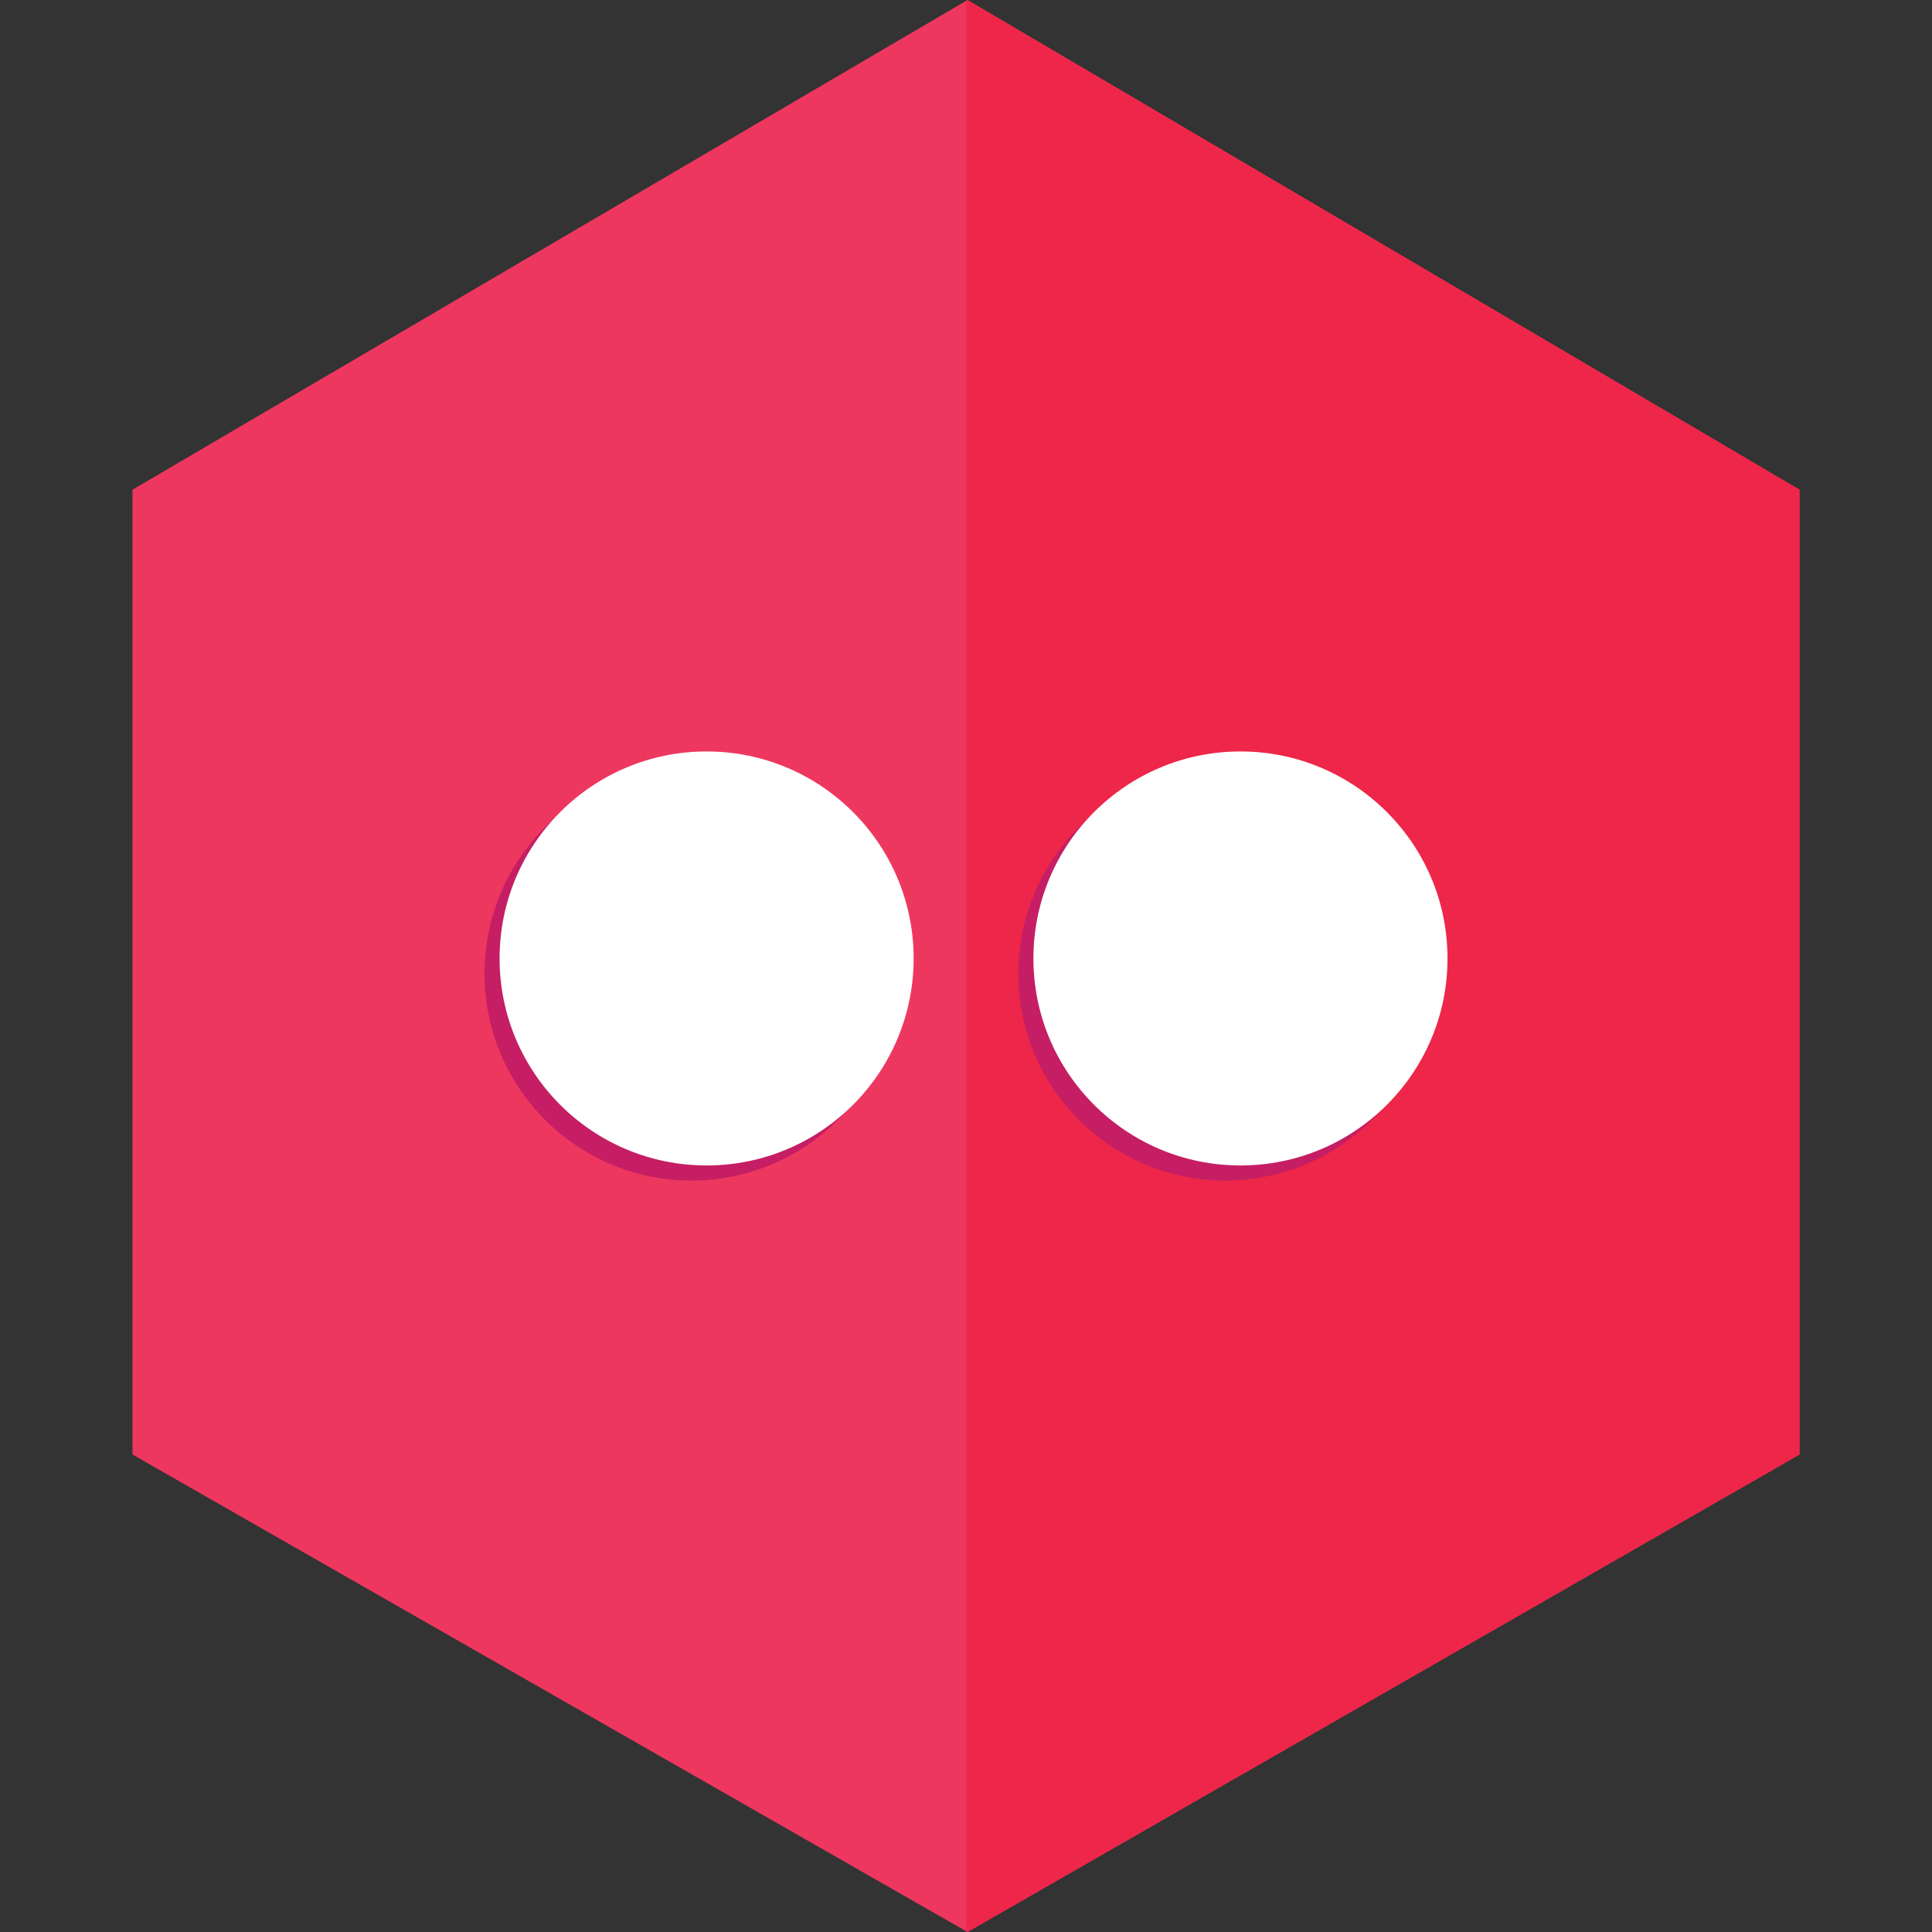
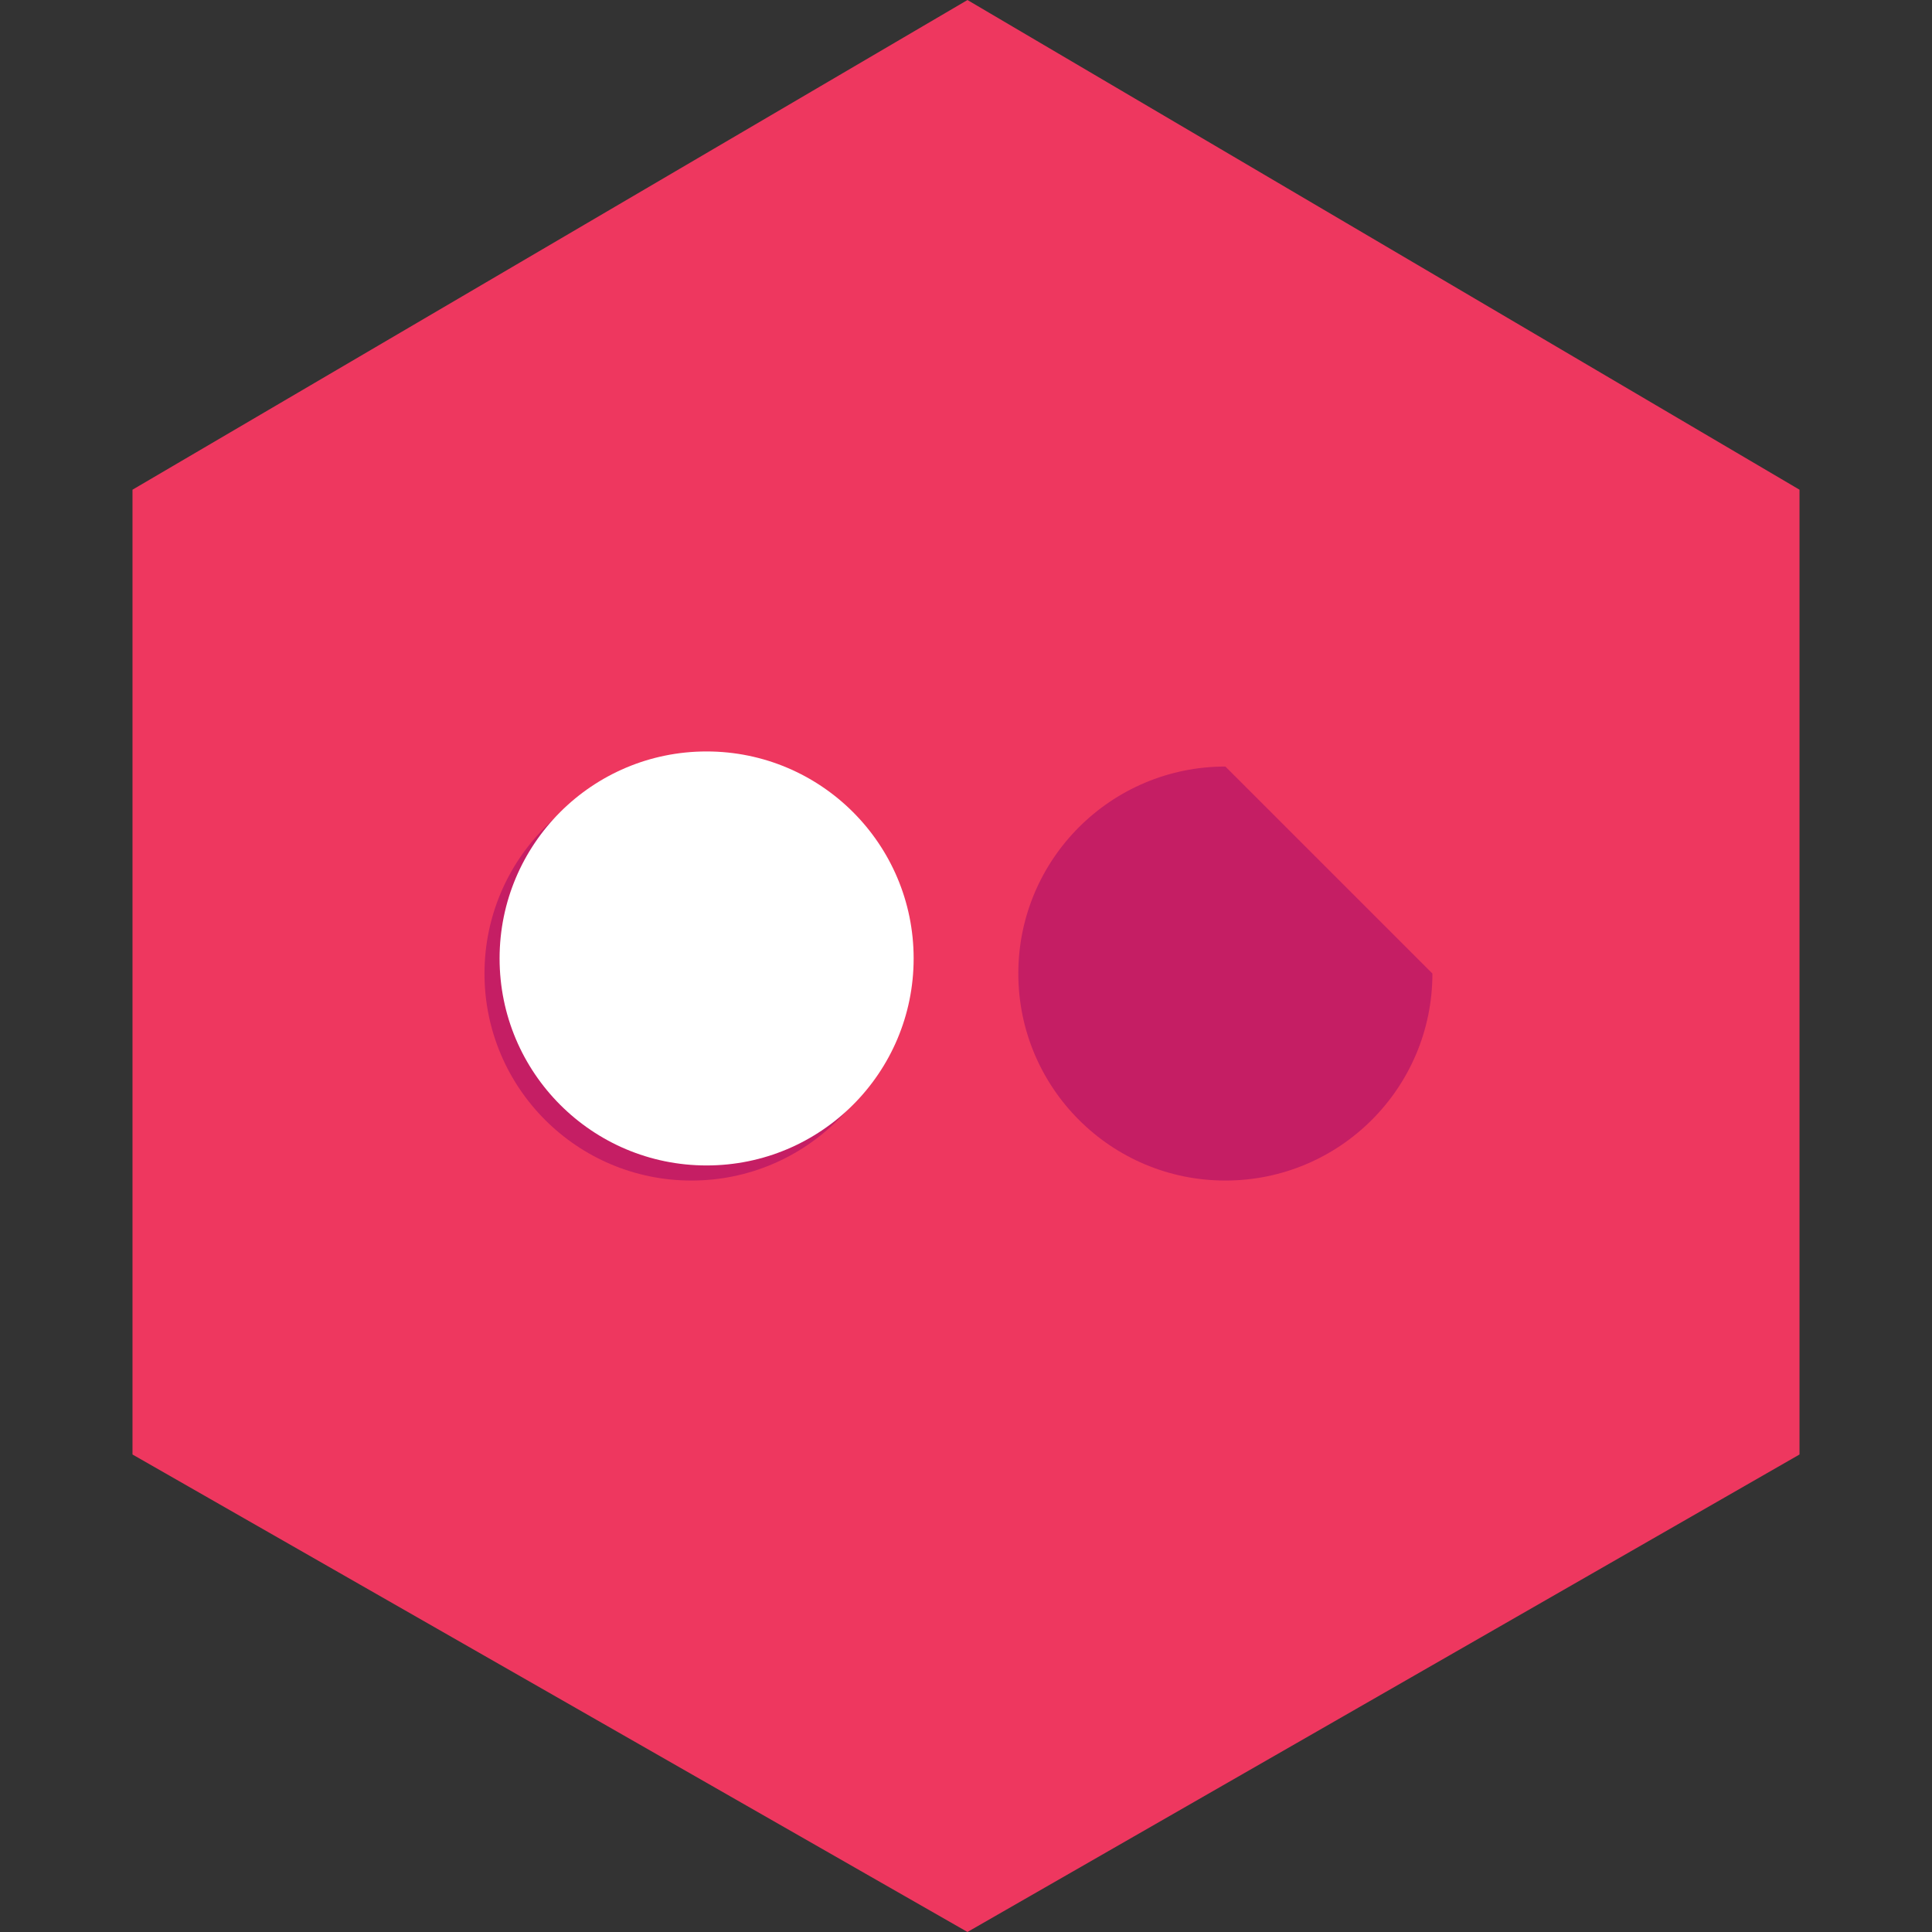
<svg xmlns="http://www.w3.org/2000/svg" baseProfile="tiny" height="512px" version="1.1" viewBox="0 0 512 512" width="512px" xml:space="preserve">
  <rect x="0" y="0" width="512" height="512" fill="#333333" stroke="none" />
  <g id="_x31_3-Flicker">
    <polyline fill="#EE375F" points="476.887,129.775 476.887,385.457 256.389,511.994 35.113,385.457 35.113,129.775 256.389,0.006     " />
-     <polygon fill="#EE2649" points="256.389,0.006 256.127,0.159 256.127,511.845 256.389,511.994 476.887,385.457 476.887,129.775     " />
    <g>
      <g>
        <path d="M238.125,257.996c0,30.313-24.567,54.861-54.879,54.861c-30.291,0-54.85-24.548-54.85-54.861     c0-30.297,24.559-54.854,54.85-54.854C213.558,203.143,238.125,227.699,238.125,257.996L238.125,257.996z" fill="#C51E64" />
-         <path d="M379.604,257.996c0,30.313-24.563,54.861-54.863,54.861c-30.297,0-54.875-24.548-54.875-54.861     c0-30.297,24.578-54.854,54.875-54.854C355.041,203.143,379.604,227.699,379.604,257.996L379.604,257.996z" fill="#C51E64" />
+         <path d="M379.604,257.996c0,30.313-24.563,54.861-54.863,54.861c-30.297,0-54.875-24.548-54.875-54.861     c0-30.297,24.578-54.854,54.875-54.854L379.604,257.996z" fill="#C51E64" />
      </g>
      <g>
        <path d="M242.125,253.996c0,30.313-24.567,54.861-54.879,54.861c-30.291,0-54.85-24.548-54.85-54.861     c0-30.297,24.559-54.854,54.85-54.854C217.558,199.143,242.125,223.699,242.125,253.996L242.125,253.996z" fill="#FFFFFF" />
-         <path d="M383.604,253.996c0,30.313-24.563,54.861-54.863,54.861c-30.297,0-54.875-24.548-54.875-54.861     c0-30.297,24.578-54.854,54.875-54.854C359.041,199.143,383.604,223.699,383.604,253.996L383.604,253.996z" fill="#FFFFFF" />
      </g>
    </g>
  </g>
</svg>